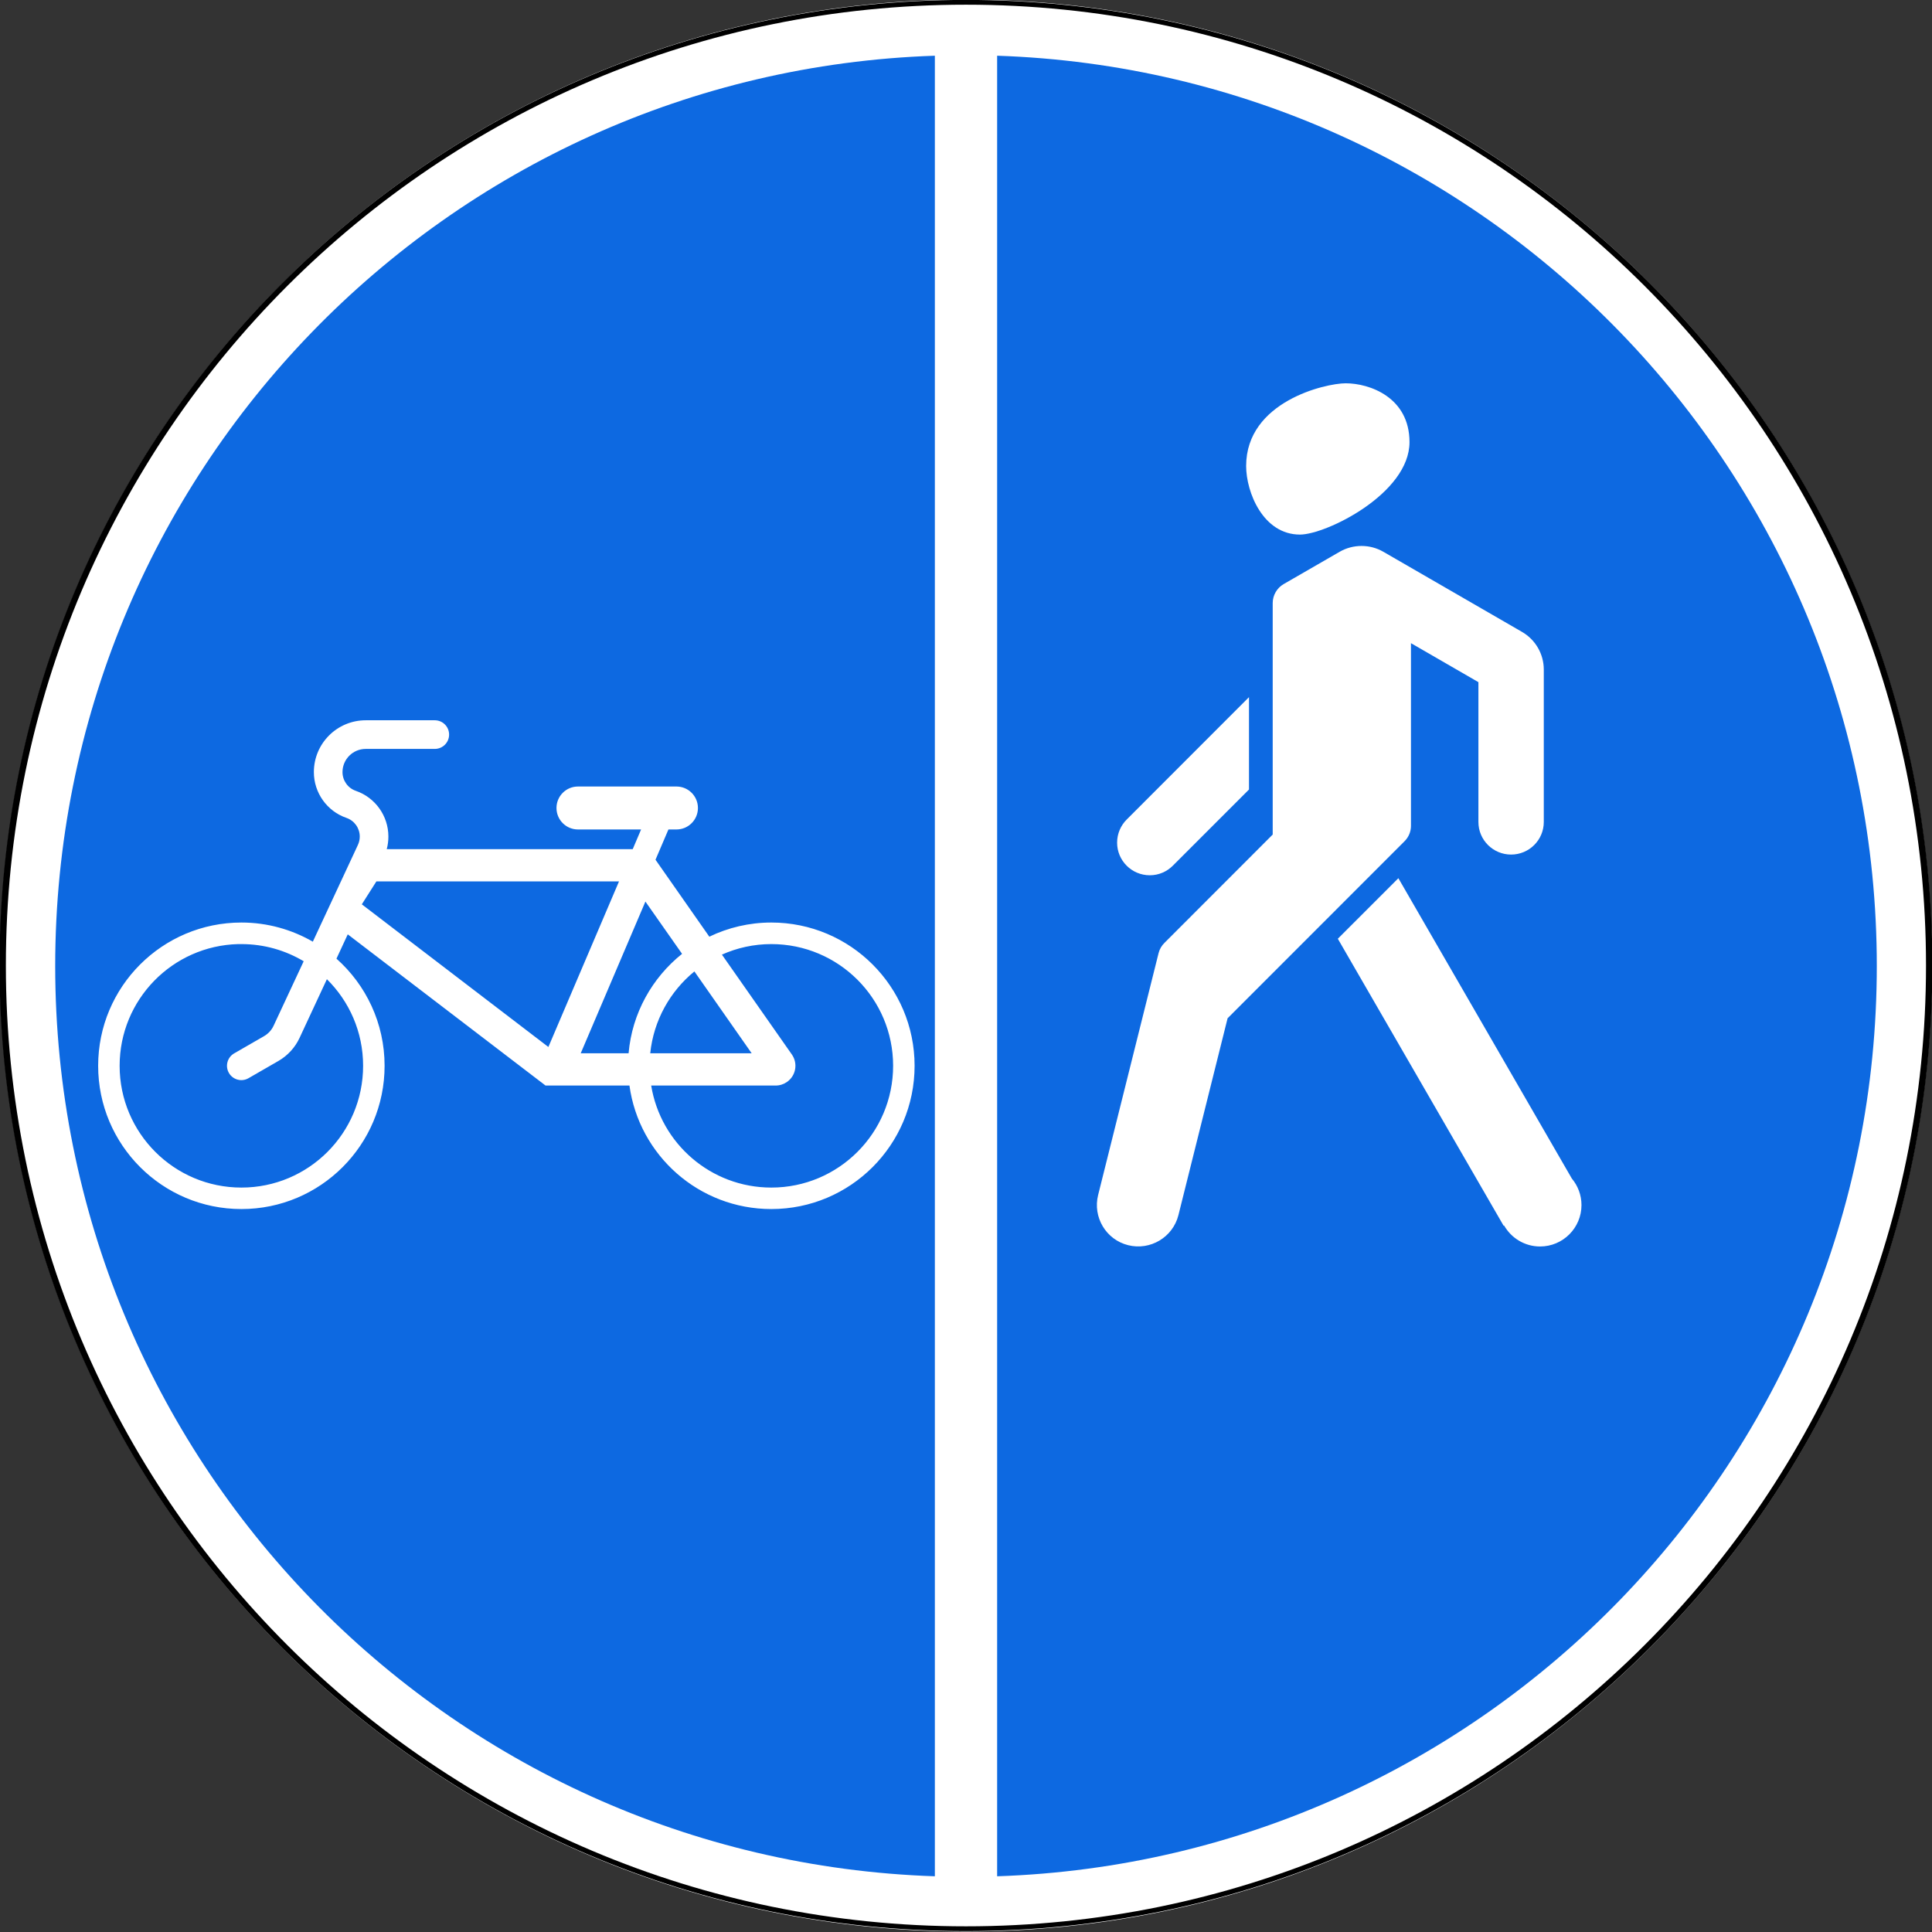
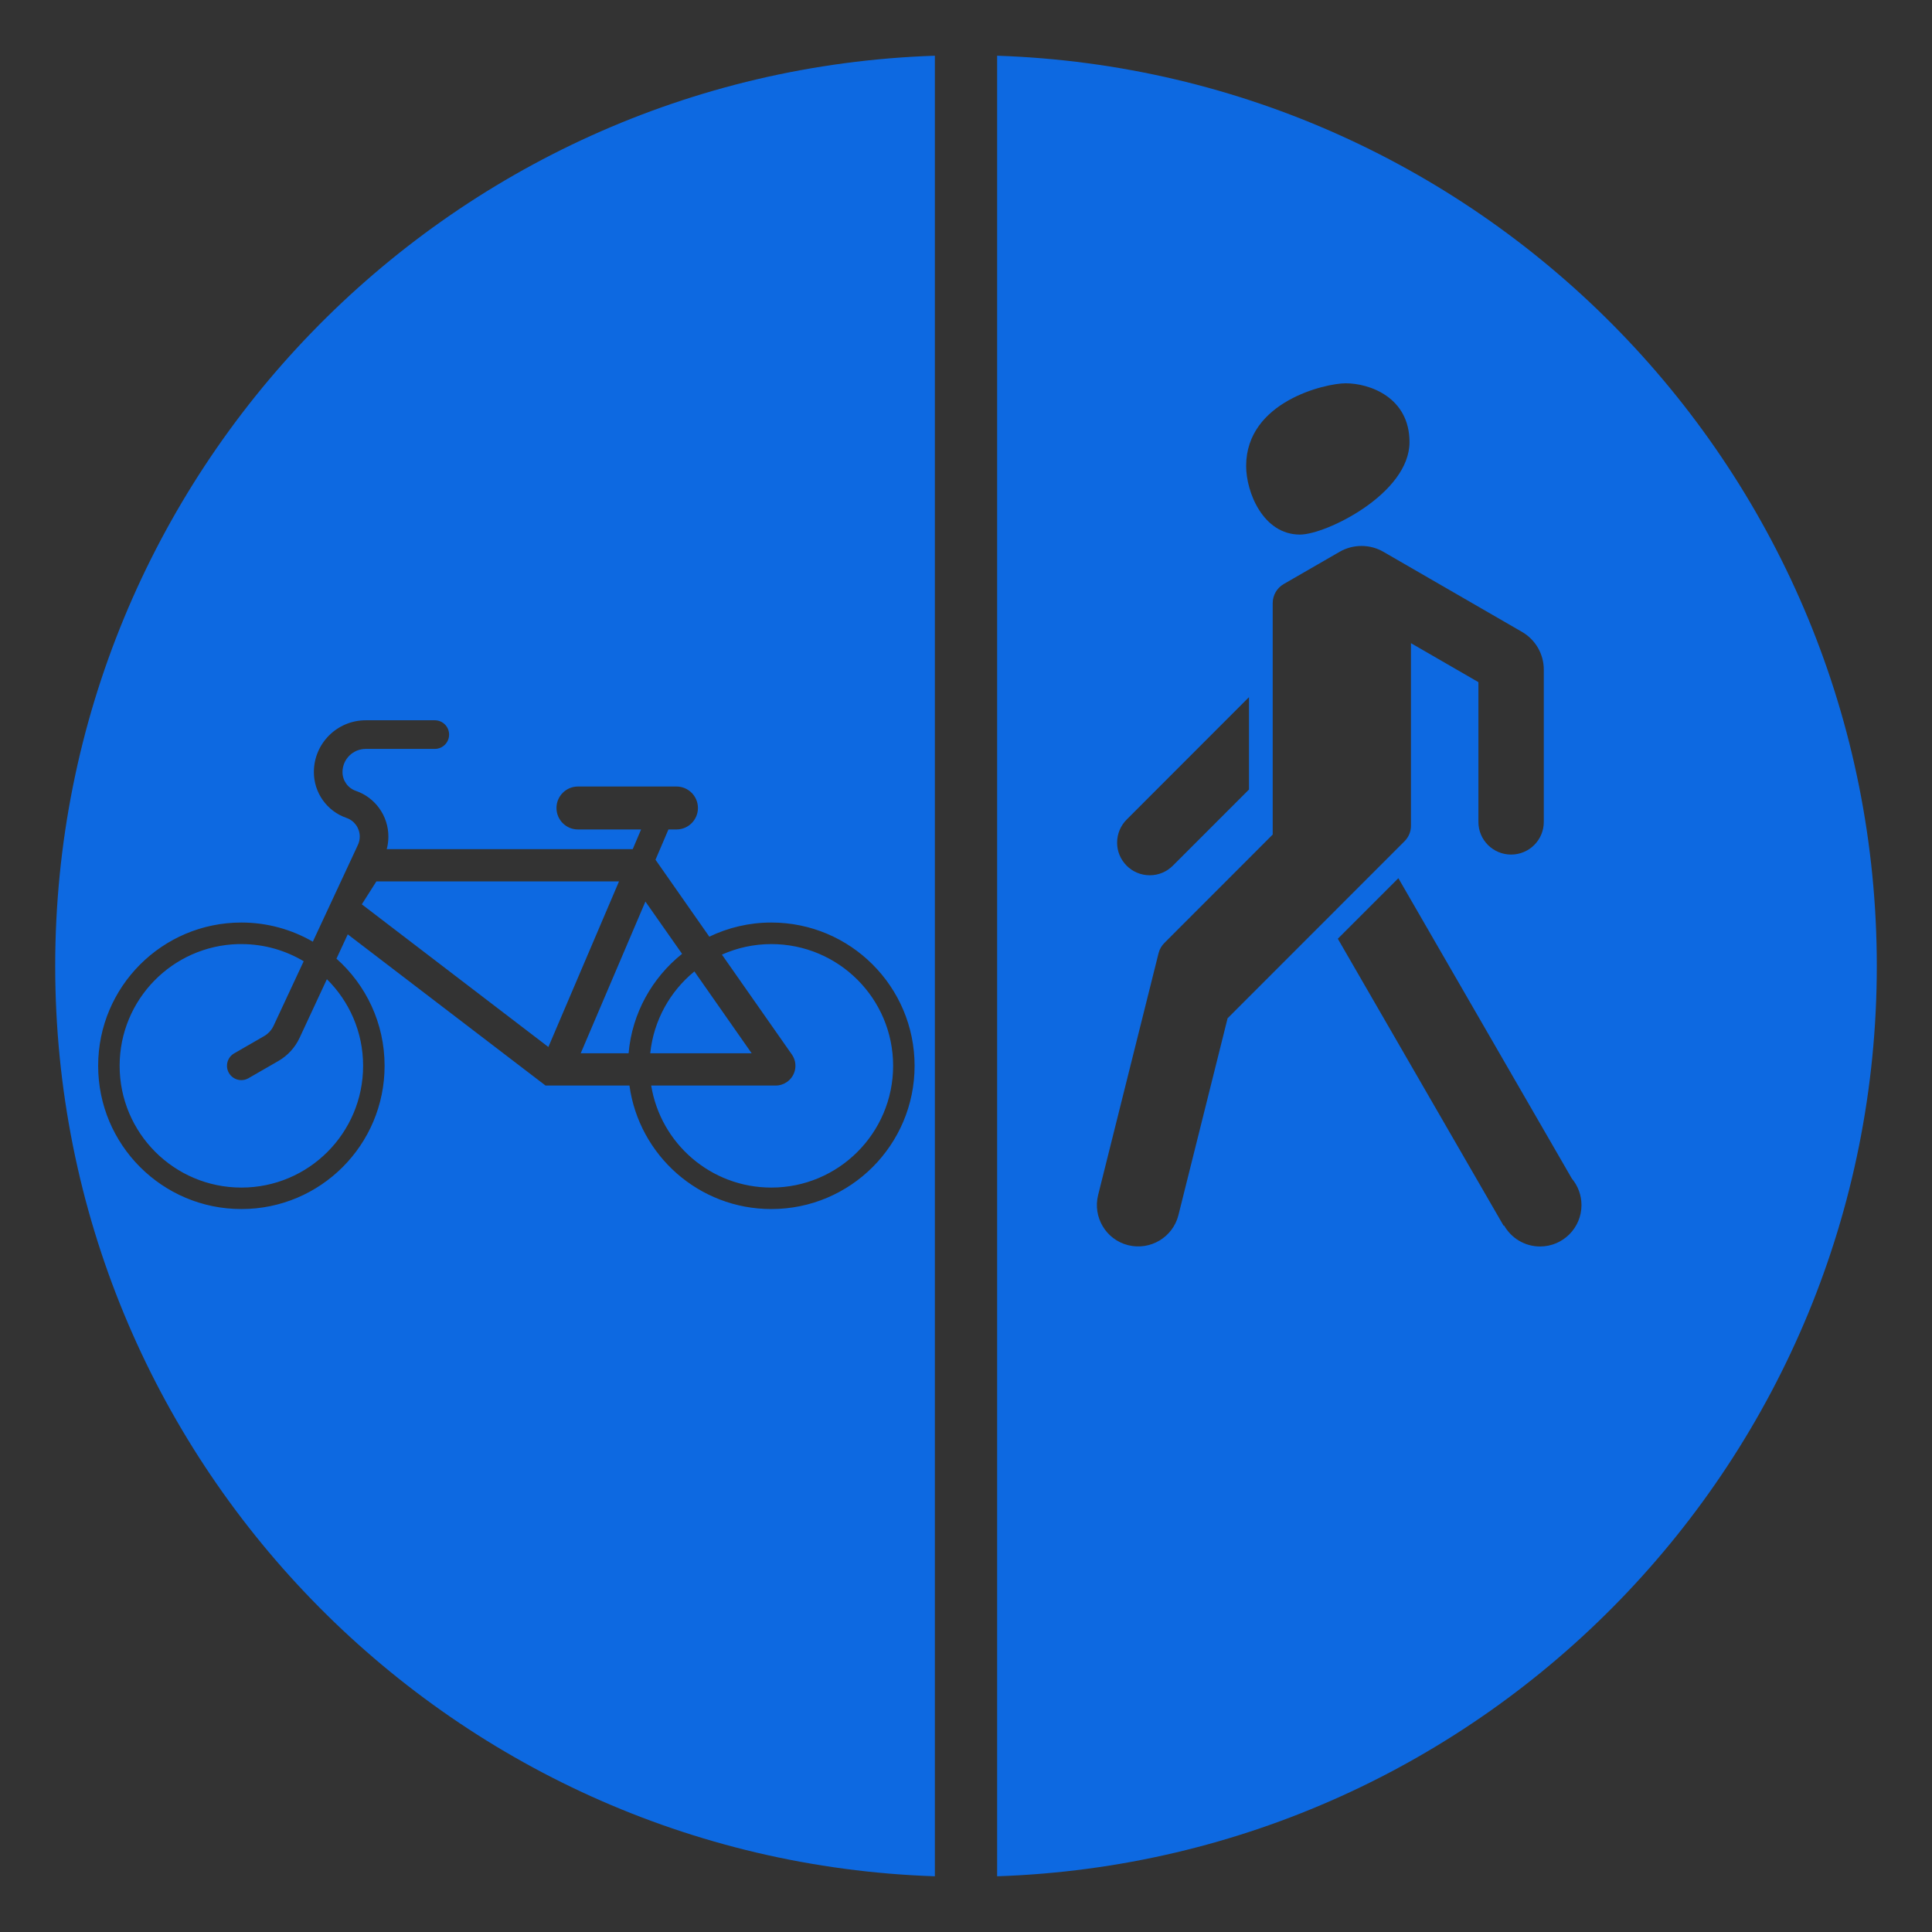
<svg xmlns="http://www.w3.org/2000/svg" xmlns:ns1="http://www.inkscape.org/namespaces/inkscape" xmlns:ns2="http://sodipodi.sourceforge.net/DTD/sodipodi-0.dtd" width="700" height="700" id="svg2" version="1.1" ns1:version="0.48.4 r9939" ns2:docname="4.5.6.svg">
  <rect width="100%" height="100%" fill="#333333" stroke="none" />
  <title id="title3002">4.5.4 Пешеходная и велосипедная дорожка с разделением движения</title>
  <defs id="defs4" />
  <ns2:namedview id="base" pagecolor="#ffffff" bordercolor="#666666" borderopacity="1.0" ns1:pageopacity="0.0" ns1:pageshadow="2" ns1:zoom="1" ns1:cx="185.65066" ns1:cy="350.82111" ns1:document-units="px" ns1:current-layer="layer1" showgrid="false" ns1:window-width="1920" ns1:window-height="1024" ns1:window-x="-4" ns1:window-y="-4" ns1:window-maximized="1" />
  <g ns1:label="Layer 1" ns1:groupmode="layer" id="layer1" transform="translate(0,-352.362)">
-     <path transform="matrix(15.832,0,0,11.878,1738.799,-4432.173)" d="m -65.614,432.26 c 0,16.273 -9.898,29.465 -22.107,29.465 -12.209,0 -22.107,-13.192 -22.107,-29.465 0,-16.273 9.898,-29.465 22.107,-29.465 12.209,0 22.107,13.192 22.107,29.465 z" ns2:ry="29.465372" ns2:rx="22.107042" ns2:cy="432.25998" ns2:cx="-87.720657" id="path6124" style="opacity:1;color:#000000;fill:#ffffff;fill-opacity:1;fill-rule:nonzero;stroke:none;stroke-width:1px;marker:none;visibility:visible;display:inline;overflow:visible;enable-background:accumulate" ns2:type="arc" />
-     <path ns2:type="arc" style="opacity:1;color:#000000;fill:none;stroke:#000000;stroke-width:0.146;stroke-miterlimit:4;stroke-opacity:1;stroke-dasharray:none;marker:none;visibility:visible;display:inline;overflow:visible;enable-background:accumulate;fill-opacity:1" id="path6162" ns2:cx="-87.720657" ns2:cy="432.25998" ns2:rx="22.107042" ns2:ry="29.465372" d="m -65.614,432.26 c 0,16.273 -9.898,29.465 -22.107,29.465 -12.209,0 -22.107,-13.192 -22.107,-29.465 0,-16.273 9.898,-29.465 22.107,-29.465 12.209,0 22.107,13.192 22.107,29.465 z" transform="matrix(15.787,0,0,11.844,1734.831,-4417.503)" />
    <path style="color:#000000;fill:#0d69e1;fill-opacity:1;fill-rule:nonzero;stroke:none;stroke-width:1px;marker:none;visibility:visible;display:inline;overflow:visible;enable-background:accumulate;opacity:1" d="M 338.719 20.188 C 161.688 26.135 20 171.522 20 350 C 20 528.478 161.688 673.865 338.719 679.812 L 338.719 20.188 z M 361.281 20.188 L 361.281 679.812 C 538.312 673.865 680 528.478 680 350 C 680 171.522 538.312 26.135 361.281 20.188 z M 487.562 138.875 C 496.228 138.875 510.688 143.957 510.688 160.188 C 510.688 178.837 480.481 193.688 471 193.688 C 457.646 193.688 451.5 178.341 451.5 168.844 C 451.5 145.486 480.226 138.875 487.562 138.875 z M 493.312 197.812 C 496.036 197.812 498.747 198.497 501.188 199.906 L 551.438 228.938 C 556.318 231.755 559.344 236.958 559.344 242.594 L 559.344 297.812 C 559.344 304.346 554.034 309.625 547.5 309.625 C 540.966 309.625 535.656 304.346 535.656 297.812 L 535.656 247.156 L 511.219 233.031 L 511.219 299.219 C 511.219 301.31 510.385 303.302 508.906 304.781 L 444.781 368.938 L 426.969 440.25 C 424.962 448.279 416.779 453.164 408.75 451.156 C 400.721 449.149 395.868 440.998 397.875 432.969 L 419.781 345.312 C 420.139 343.878 420.906 342.589 421.969 341.562 L 461.125 302.375 L 461.125 218.5 C 461.125 215.682 462.654 213.034 465.094 211.625 L 485.406 199.906 C 487.846 198.497 490.589 197.812 493.312 197.812 z M 452.531 252.594 L 452.531 286.062 L 424.938 313.656 C 422.796 315.797 419.861 317.125 416.594 317.125 C 410.06 317.125 404.75 311.846 404.75 305.312 C 404.75 302.046 406.078 299.079 408.219 296.938 L 452.531 252.594 z M 132.531 260.969 L 157.531 260.969 C 160.398 260.969 162.719 263.29 162.719 266.156 C 162.719 269.022 160.398 271.344 157.531 271.344 L 132.531 271.344 C 127.874 271.344 124.094 275.092 124.094 279.75 C 124.094 282.796 126.027 285.54 128.906 286.531 C 135.975 288.965 140.719 295.618 140.719 303.094 C 140.719 304.643 140.528 306.17 140.125 307.656 L 229.25 307.656 L 232.281 300.531 L 209.406 300.531 C 205.107 300.531 201.625 297.049 201.625 292.75 C 201.625 288.451 205.107 284.969 209.406 284.969 L 245.094 284.969 C 249.393 284.969 252.875 288.451 252.875 292.75 C 252.875 297.049 249.393 300.531 245.094 300.531 L 242.188 300.531 L 237.5 311.5 L 257 339.375 C 263.796 336.107 271.423 334.25 279.469 334.25 C 308.131 334.25 331.375 357.493 331.375 386.156 C 331.375 414.819 308.131 438.062 279.469 438.062 C 253.227 438.062 231.54 418.599 228.062 393.312 L 197.656 393.312 L 126 338.531 L 121.906 347.344 C 132.607 356.85 139.344 370.717 139.344 386.156 C 139.344 414.819 116.132 438.062 87.469 438.062 C 58.806 438.062 35.562 414.819 35.562 386.156 C 35.562 357.493 58.806 334.25 87.469 334.25 C 96.893 334.25 105.726 336.797 113.344 341.188 L 128.969 307.656 L 129.688 306.094 C 130.128 305.149 130.344 304.136 130.344 303.094 C 130.344 300.048 128.411 297.335 125.531 296.344 C 118.463 293.91 113.719 287.226 113.719 279.75 C 113.719 269.36 122.141 260.969 132.531 260.969 z M 506.656 318.188 L 569.5 427 C 571.678 429.602 573 432.966 573 436.625 C 573 444.901 566.276 451.625 558 451.625 C 552.413 451.625 547.546 448.564 544.969 444.031 L 544.781 444.094 L 484.719 340.125 L 506.656 318.188 z M 136.375 319.344 L 131.094 327.656 L 198.688 379.344 L 224.281 319.344 L 136.375 319.344 z M 233.844 326.656 L 210.406 381.625 L 227.75 381.625 C 229.012 367.062 236.331 354.218 247.125 345.594 L 233.844 326.656 z M 86.312 342.062 C 62.475 342.666 43.344 362.174 43.344 386.156 C 43.344 410.52 63.105 430.281 87.469 430.281 C 111.832 430.281 131.562 410.52 131.562 386.156 C 131.562 373.872 126.54 362.78 118.438 354.781 L 108.531 376.062 C 106.9 379.562 104.219 382.476 100.875 384.406 L 90.031 390.656 C 87.549 392.089 84.37 391.232 82.938 388.75 C 81.504 386.268 82.361 383.089 84.844 381.656 L 95.688 375.406 C 97.186 374.541 98.394 373.225 99.125 371.656 L 110.031 348.281 C 103.426 344.338 95.72 342.062 87.469 342.062 C 87.088 342.062 86.691 342.052 86.312 342.062 z M 279.469 342.062 C 273.084 342.062 267.041 343.435 261.562 345.875 L 286.906 382.062 C 289.167 385.291 288.385 389.739 285.156 392 C 283.957 392.84 282.527 393.312 281.062 393.312 L 235.938 393.312 C 239.352 414.278 257.538 430.281 279.469 430.281 C 303.832 430.281 323.594 410.52 323.594 386.156 C 323.594 361.793 303.832 342.062 279.469 342.062 z M 251.594 351.969 C 242.798 359.156 236.815 369.702 235.594 381.625 L 272.344 381.625 L 251.594 351.969 z " transform="translate(0,352.362)" id="path16853" />
  </g>
</svg>